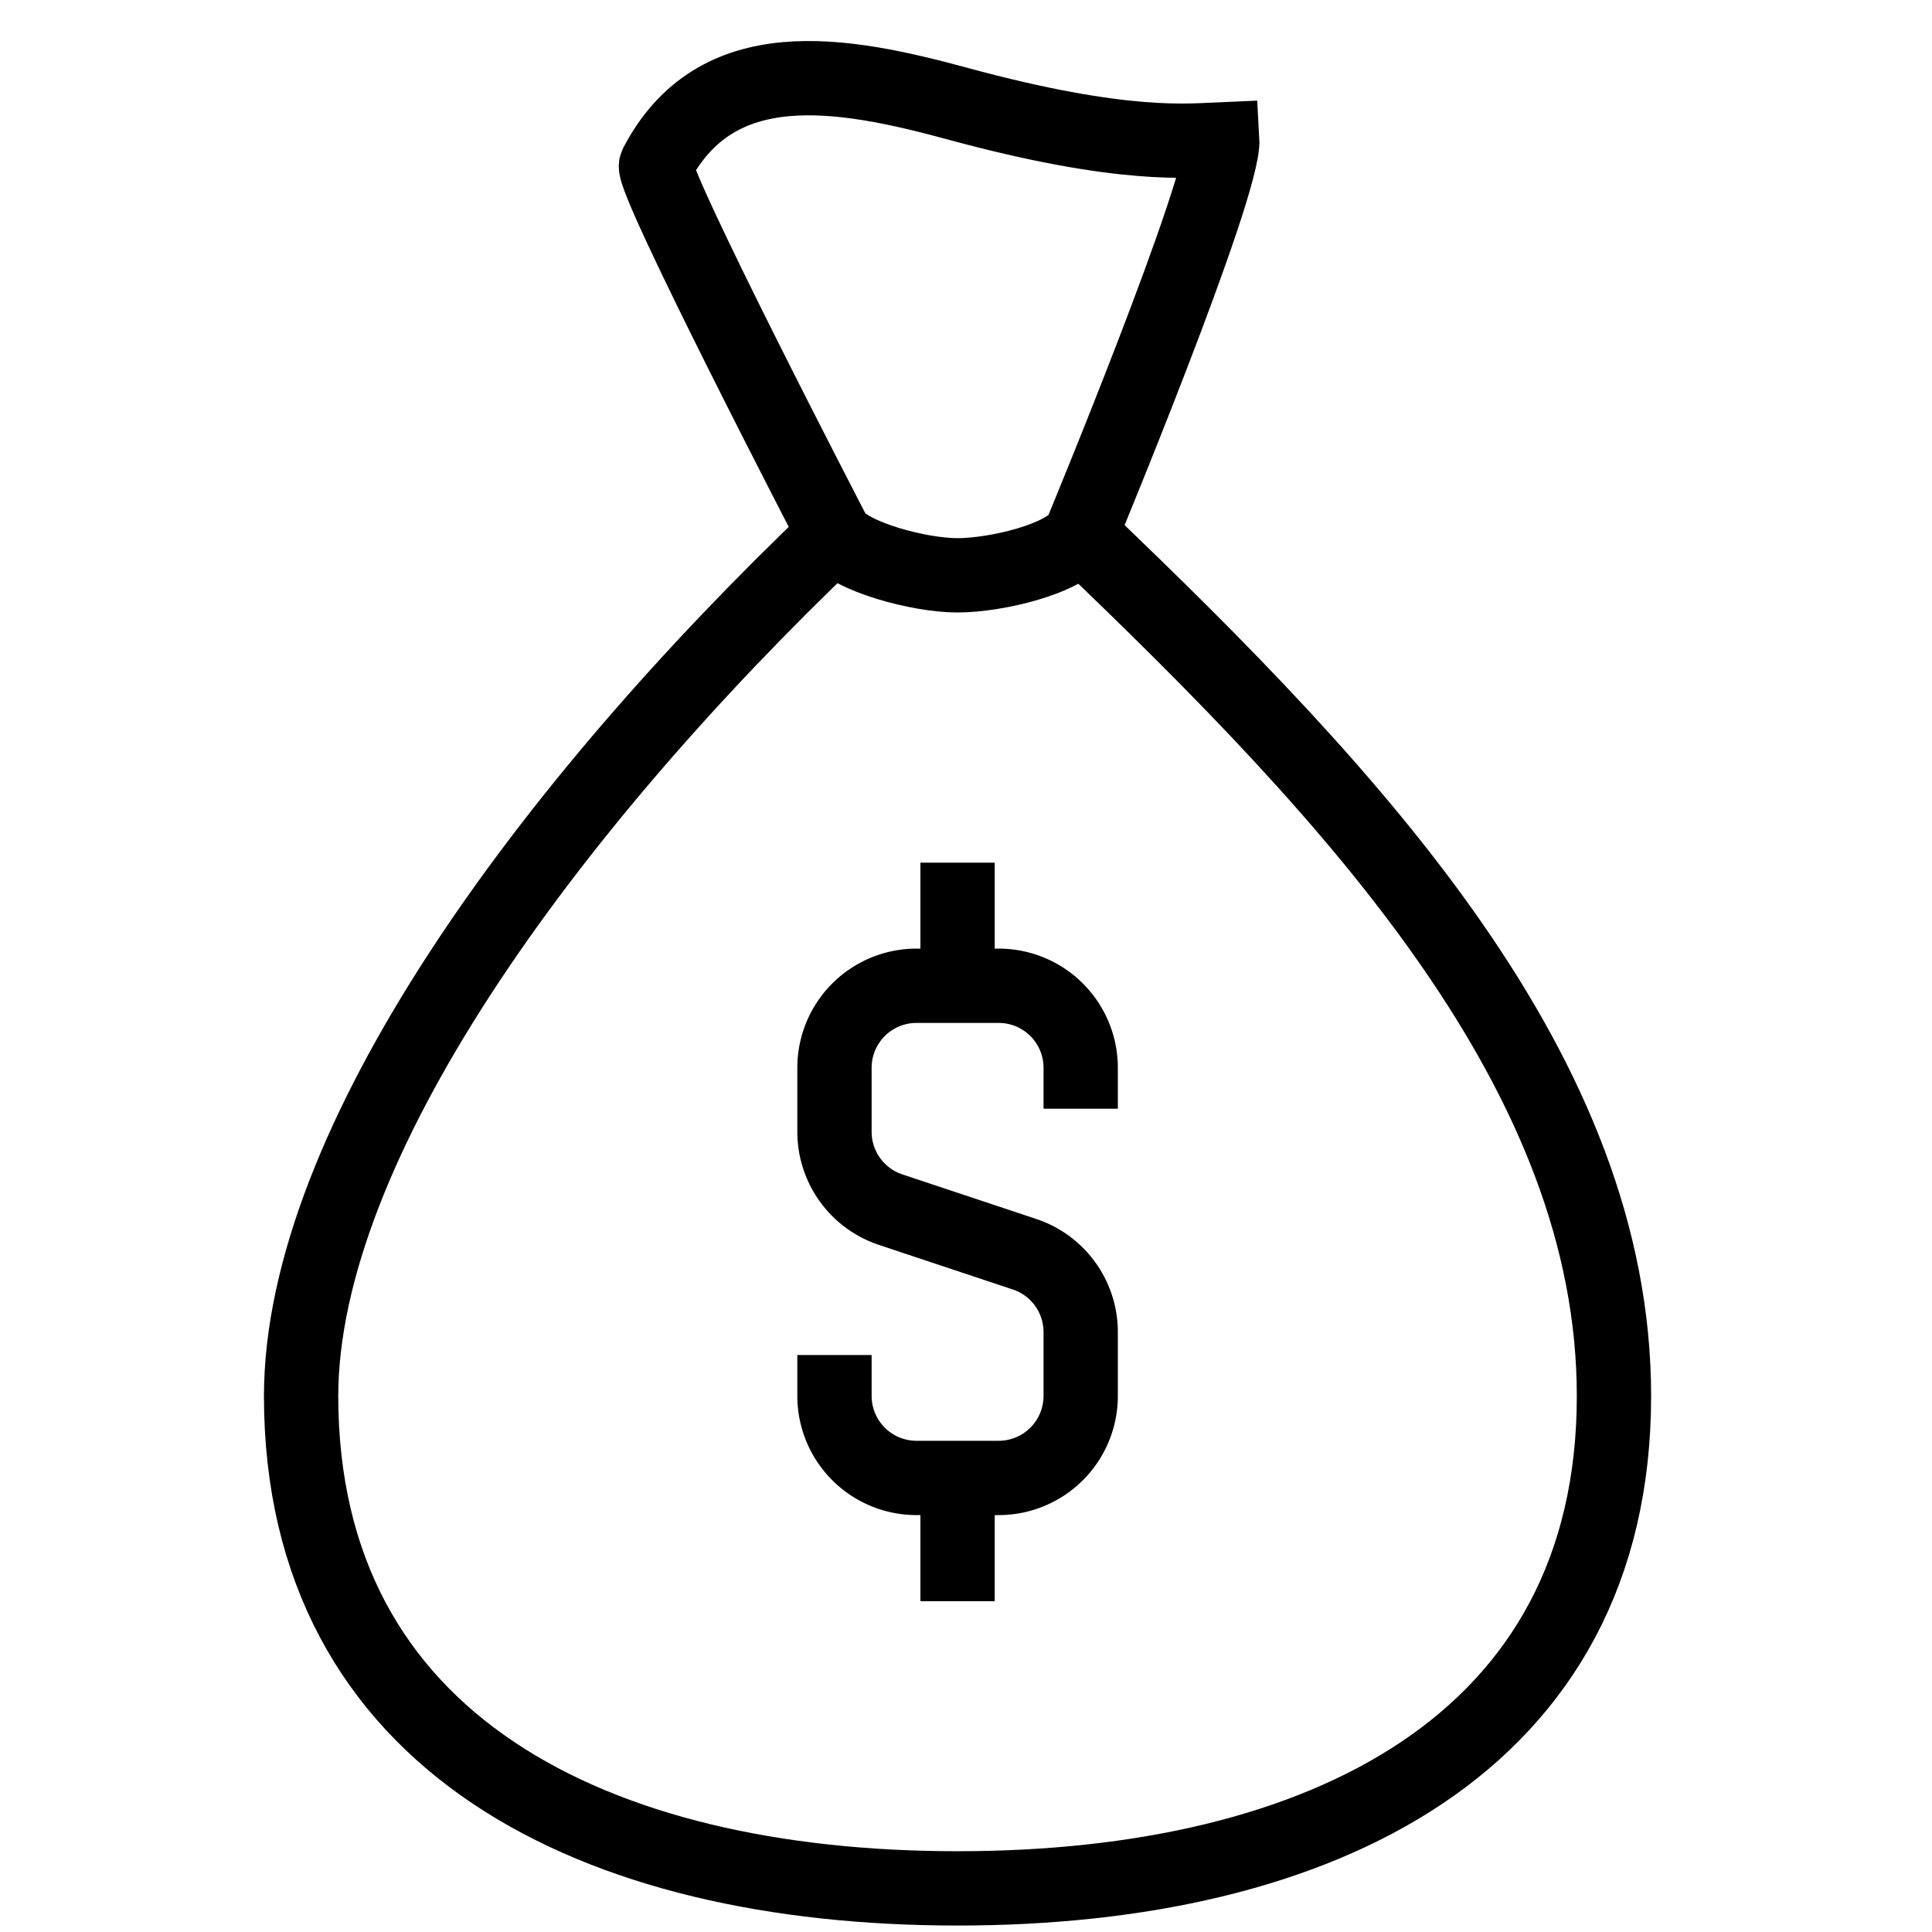
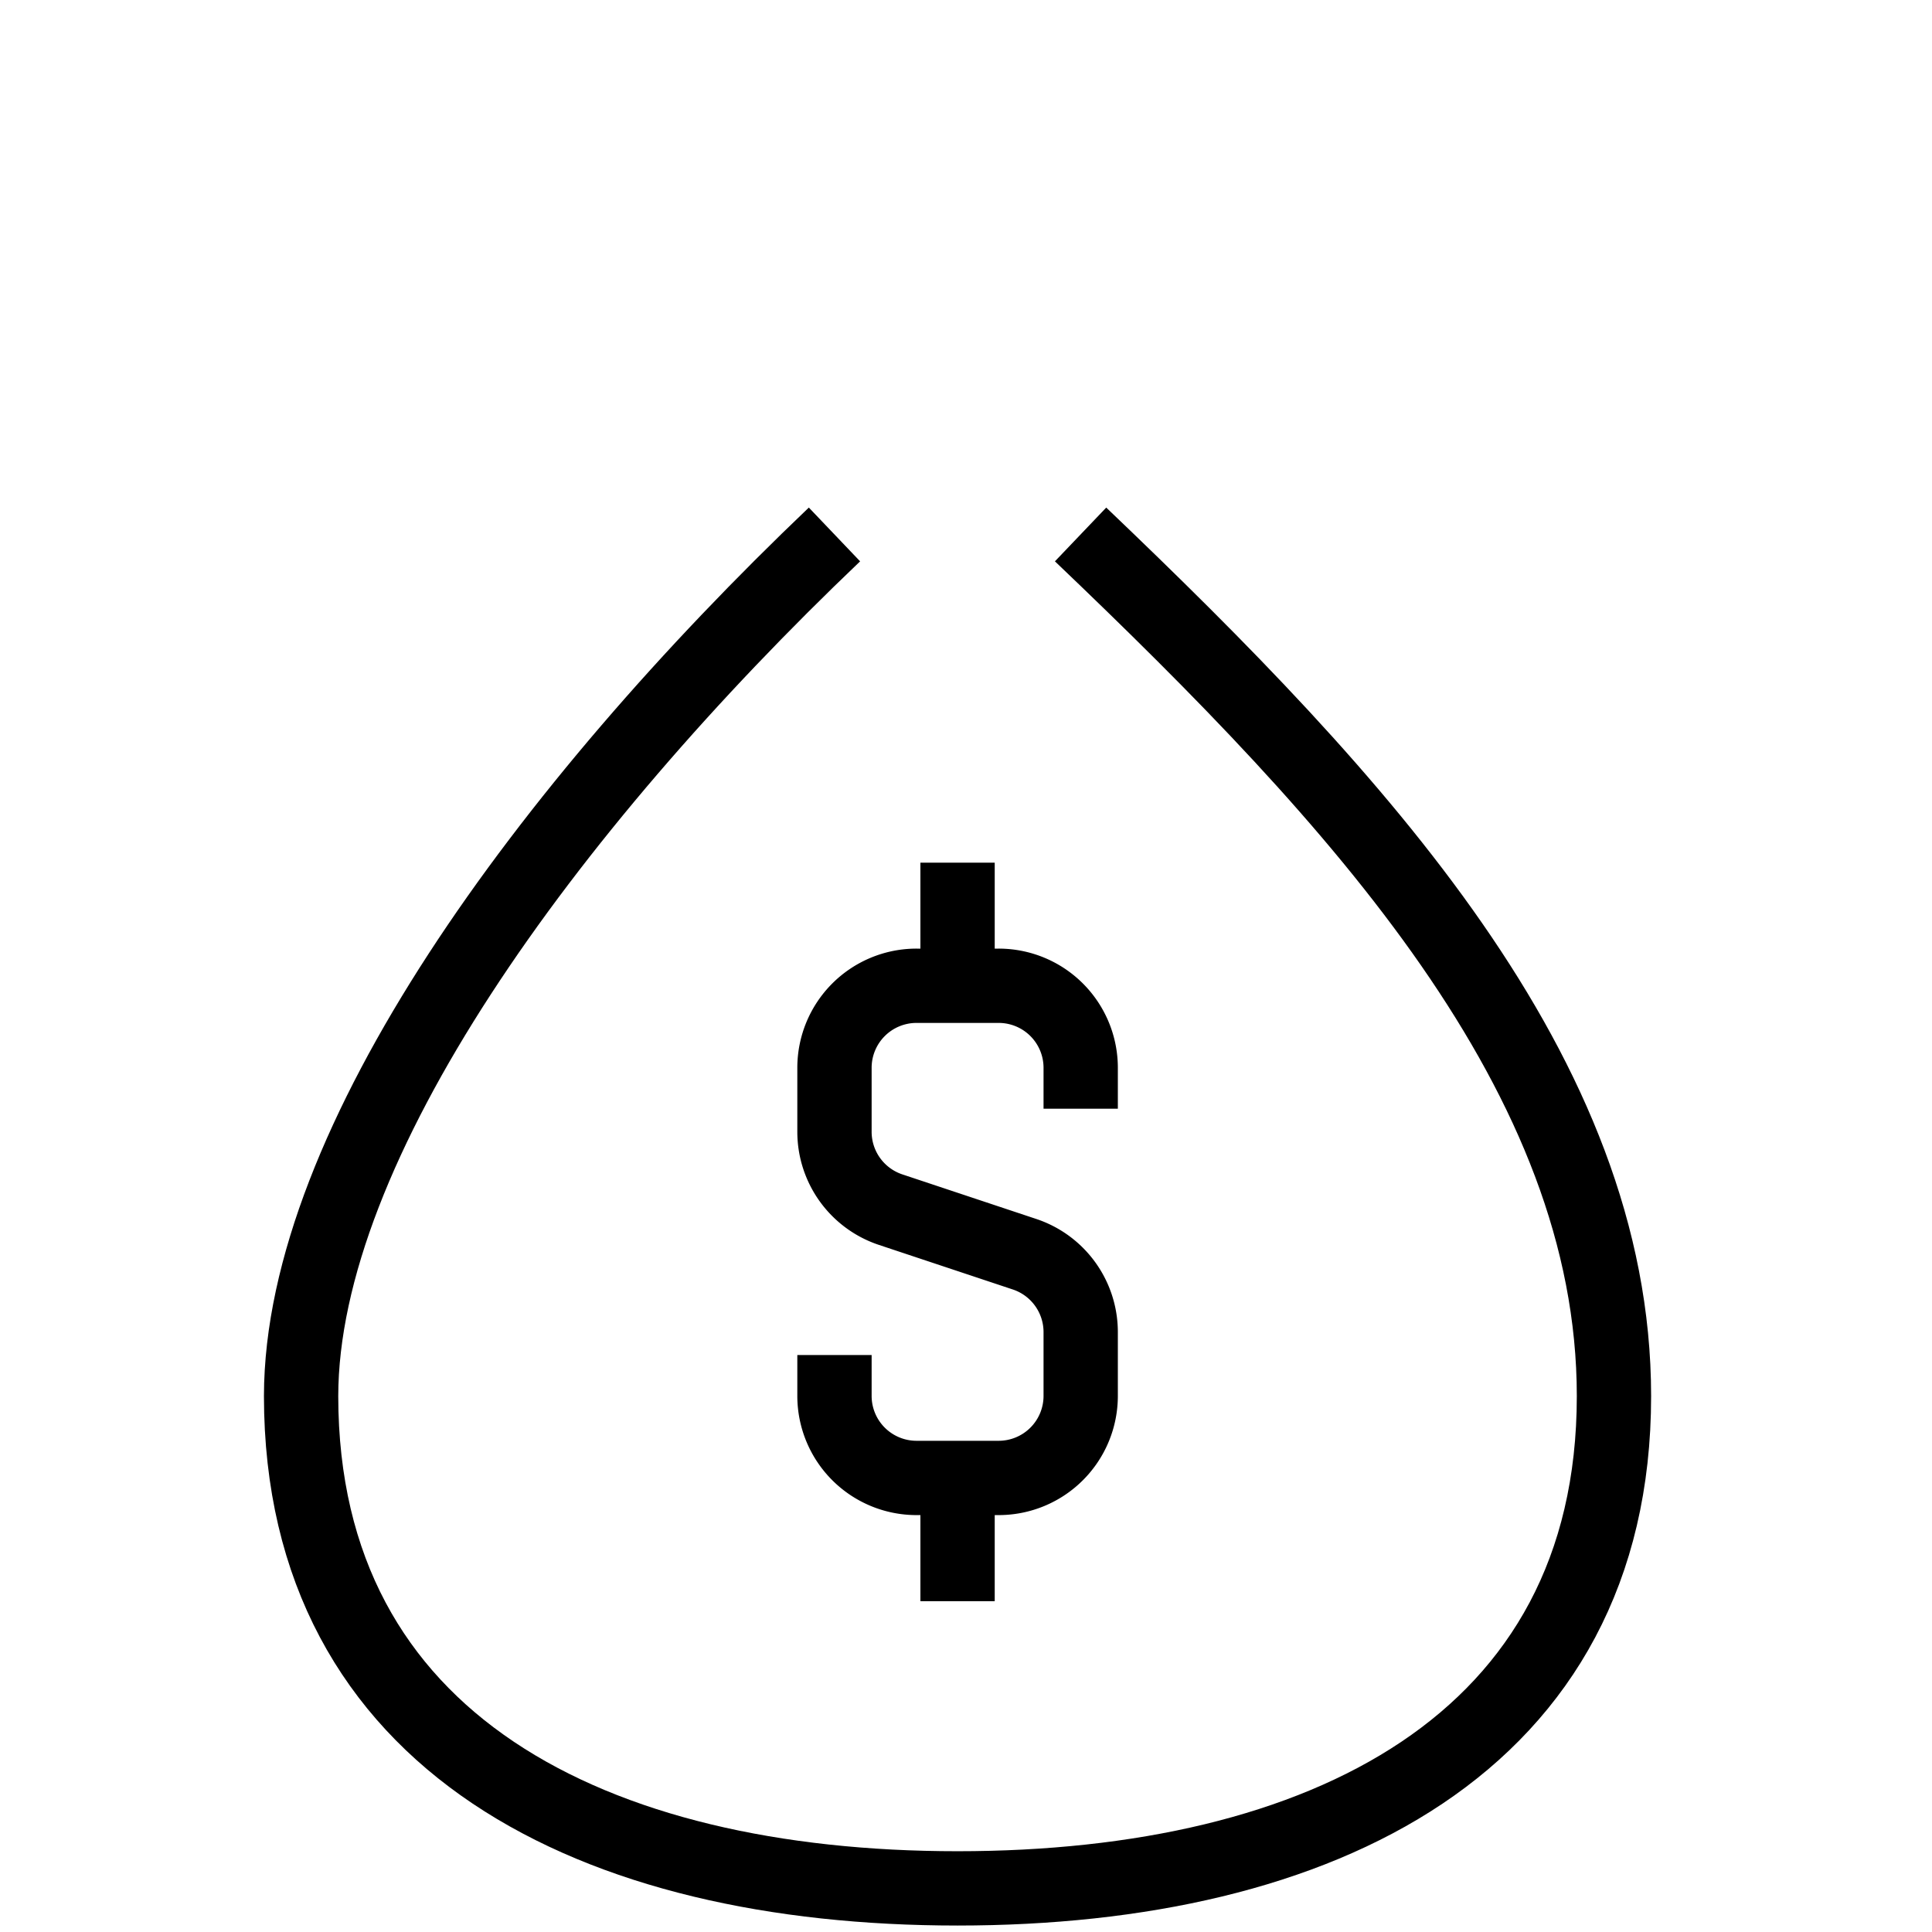
<svg xmlns="http://www.w3.org/2000/svg" width="52" height="52" viewBox="0 0 52 52">
  <defs>
    <clipPath id="clip-path">
      <rect id="Rectangle_222" data-name="Rectangle 222" width="37.545" height="50.93" fill="none" stroke="#000" stroke-width="1" />
    </clipPath>
  </defs>
  <g id="affordable-pricing-icon" transform="translate(-2629 1980)">
    <rect id="Rectangle_233" data-name="Rectangle 233" width="52" height="52" transform="translate(2629 -1980)" fill="none" />
    <g id="Group_367" data-name="Group 367" transform="translate(-902.368 -66)">
      <g id="Group_365" data-name="Group 365" transform="translate(3538.368 -1913)">
        <g id="Group_329" data-name="Group 329" transform="translate(0 0)" clip-path="url(#clip-path)">
          <path id="Path_74" data-name="Path 74" d="M15.356,12.121C7.594,19.522,1.009,28.535,1,35.311c.006,9.366,7.9,13.251,17.668,13.251s17.668-3.88,17.668-13.251c0-8.642-6.852-16.029-14.356-23.19" transform="translate(0.104 1.264)" fill="none" stroke="#000" stroke-miterlimit="10" stroke-width="2" />
          <path id="Path_75" data-name="Path 75" d="M14,33.059v1.1a2.208,2.208,0,0,0,2.209,2.209h2.209a2.208,2.208,0,0,0,2.209-2.209V32.442a2.209,2.209,0,0,0-1.51-2.095l-3.605-1.2A2.209,2.209,0,0,1,14,27.051V25.33a2.208,2.208,0,0,1,2.209-2.209h2.209a2.208,2.208,0,0,1,2.209,2.209v1.1" transform="translate(1.46 2.411)" fill="none" stroke="#000" stroke-miterlimit="10" stroke-width="2" />
          <line id="Line_66" data-name="Line 66" y1="3.313" transform="translate(18.773 22.219)" fill="none" stroke="#000" stroke-miterlimit="10" stroke-width="2" />
          <line id="Line_67" data-name="Line 67" y2="3.313" transform="translate(18.773 38.783)" fill="none" stroke="#000" stroke-miterlimit="10" stroke-width="2" />
-           <path id="Path_76" data-name="Path 76" d="M21.079,13.281c-.4.656-2.278,1.1-3.313,1.1s-2.9-.5-3.313-1.1c0,0-4.977-9.592-4.8-9.938C11.267.233,14.624.831,17.771,1.687c4.478,1.218,6.266.992,7.121.957C24.967,3.912,21.079,13.281,21.079,13.281Z" transform="translate(1.006 0.104)" fill="none" stroke="#000" stroke-miterlimit="10" stroke-width="2" />
        </g>
      </g>
    </g>
  </g>
</svg>